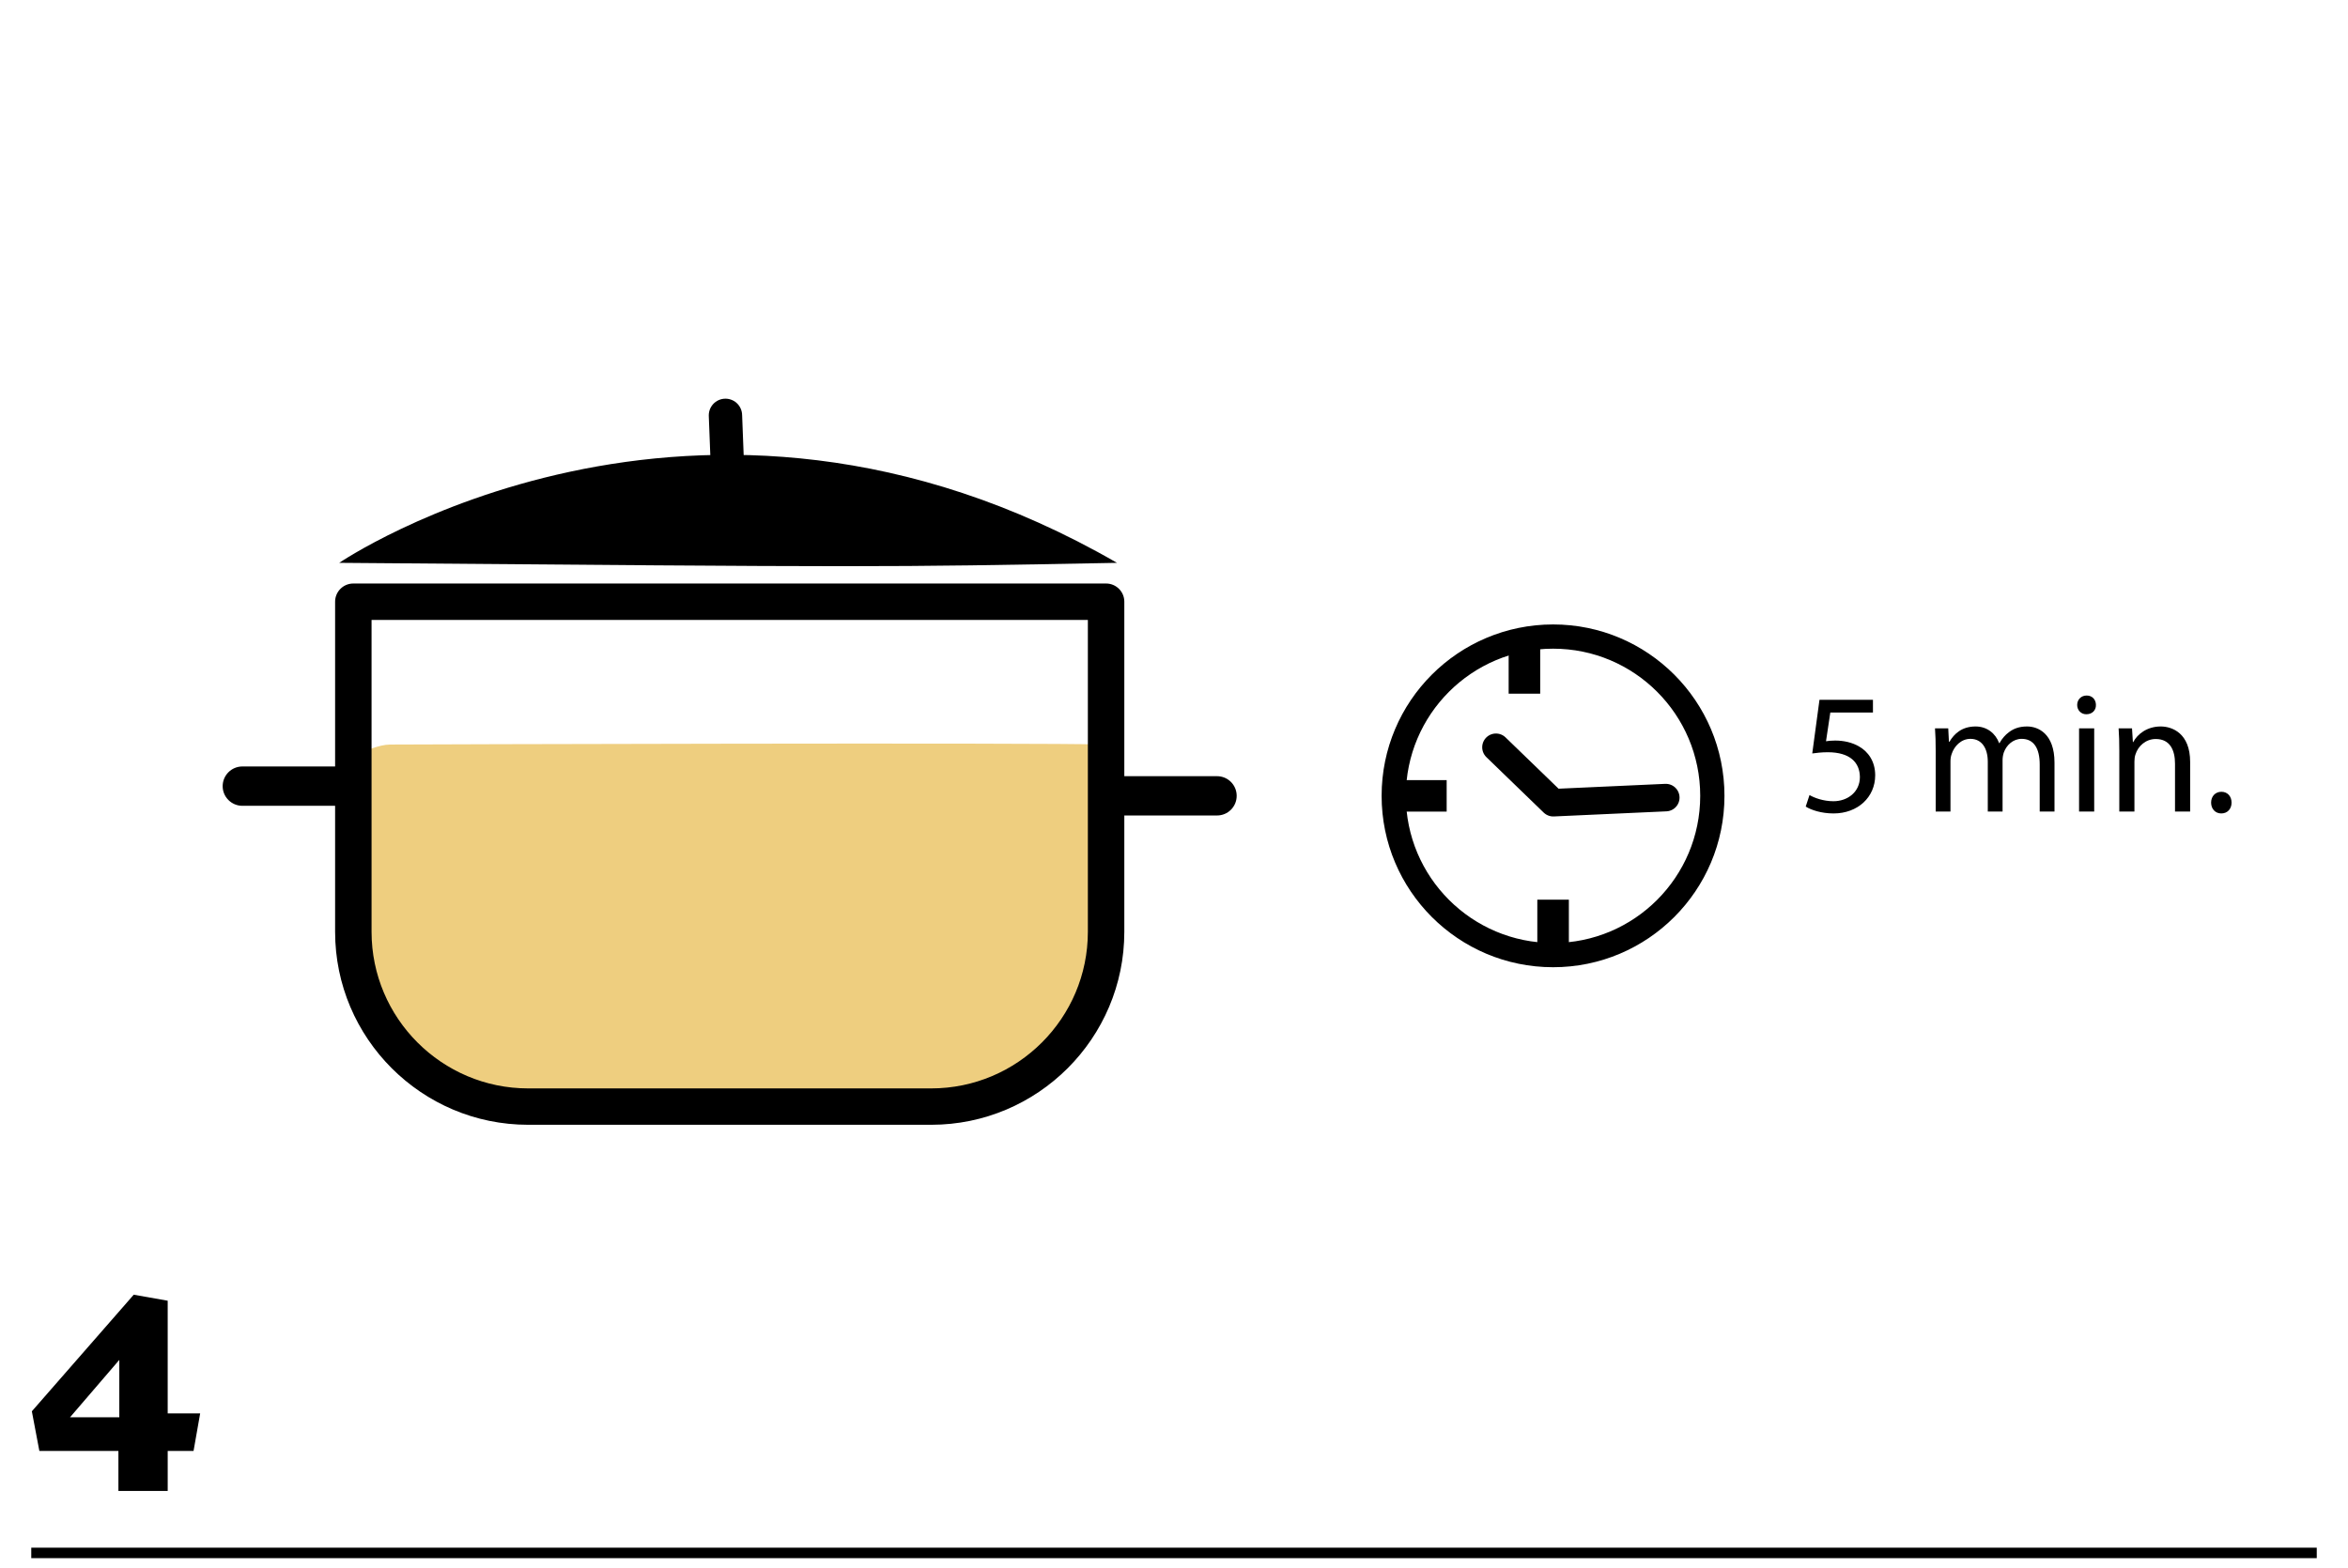
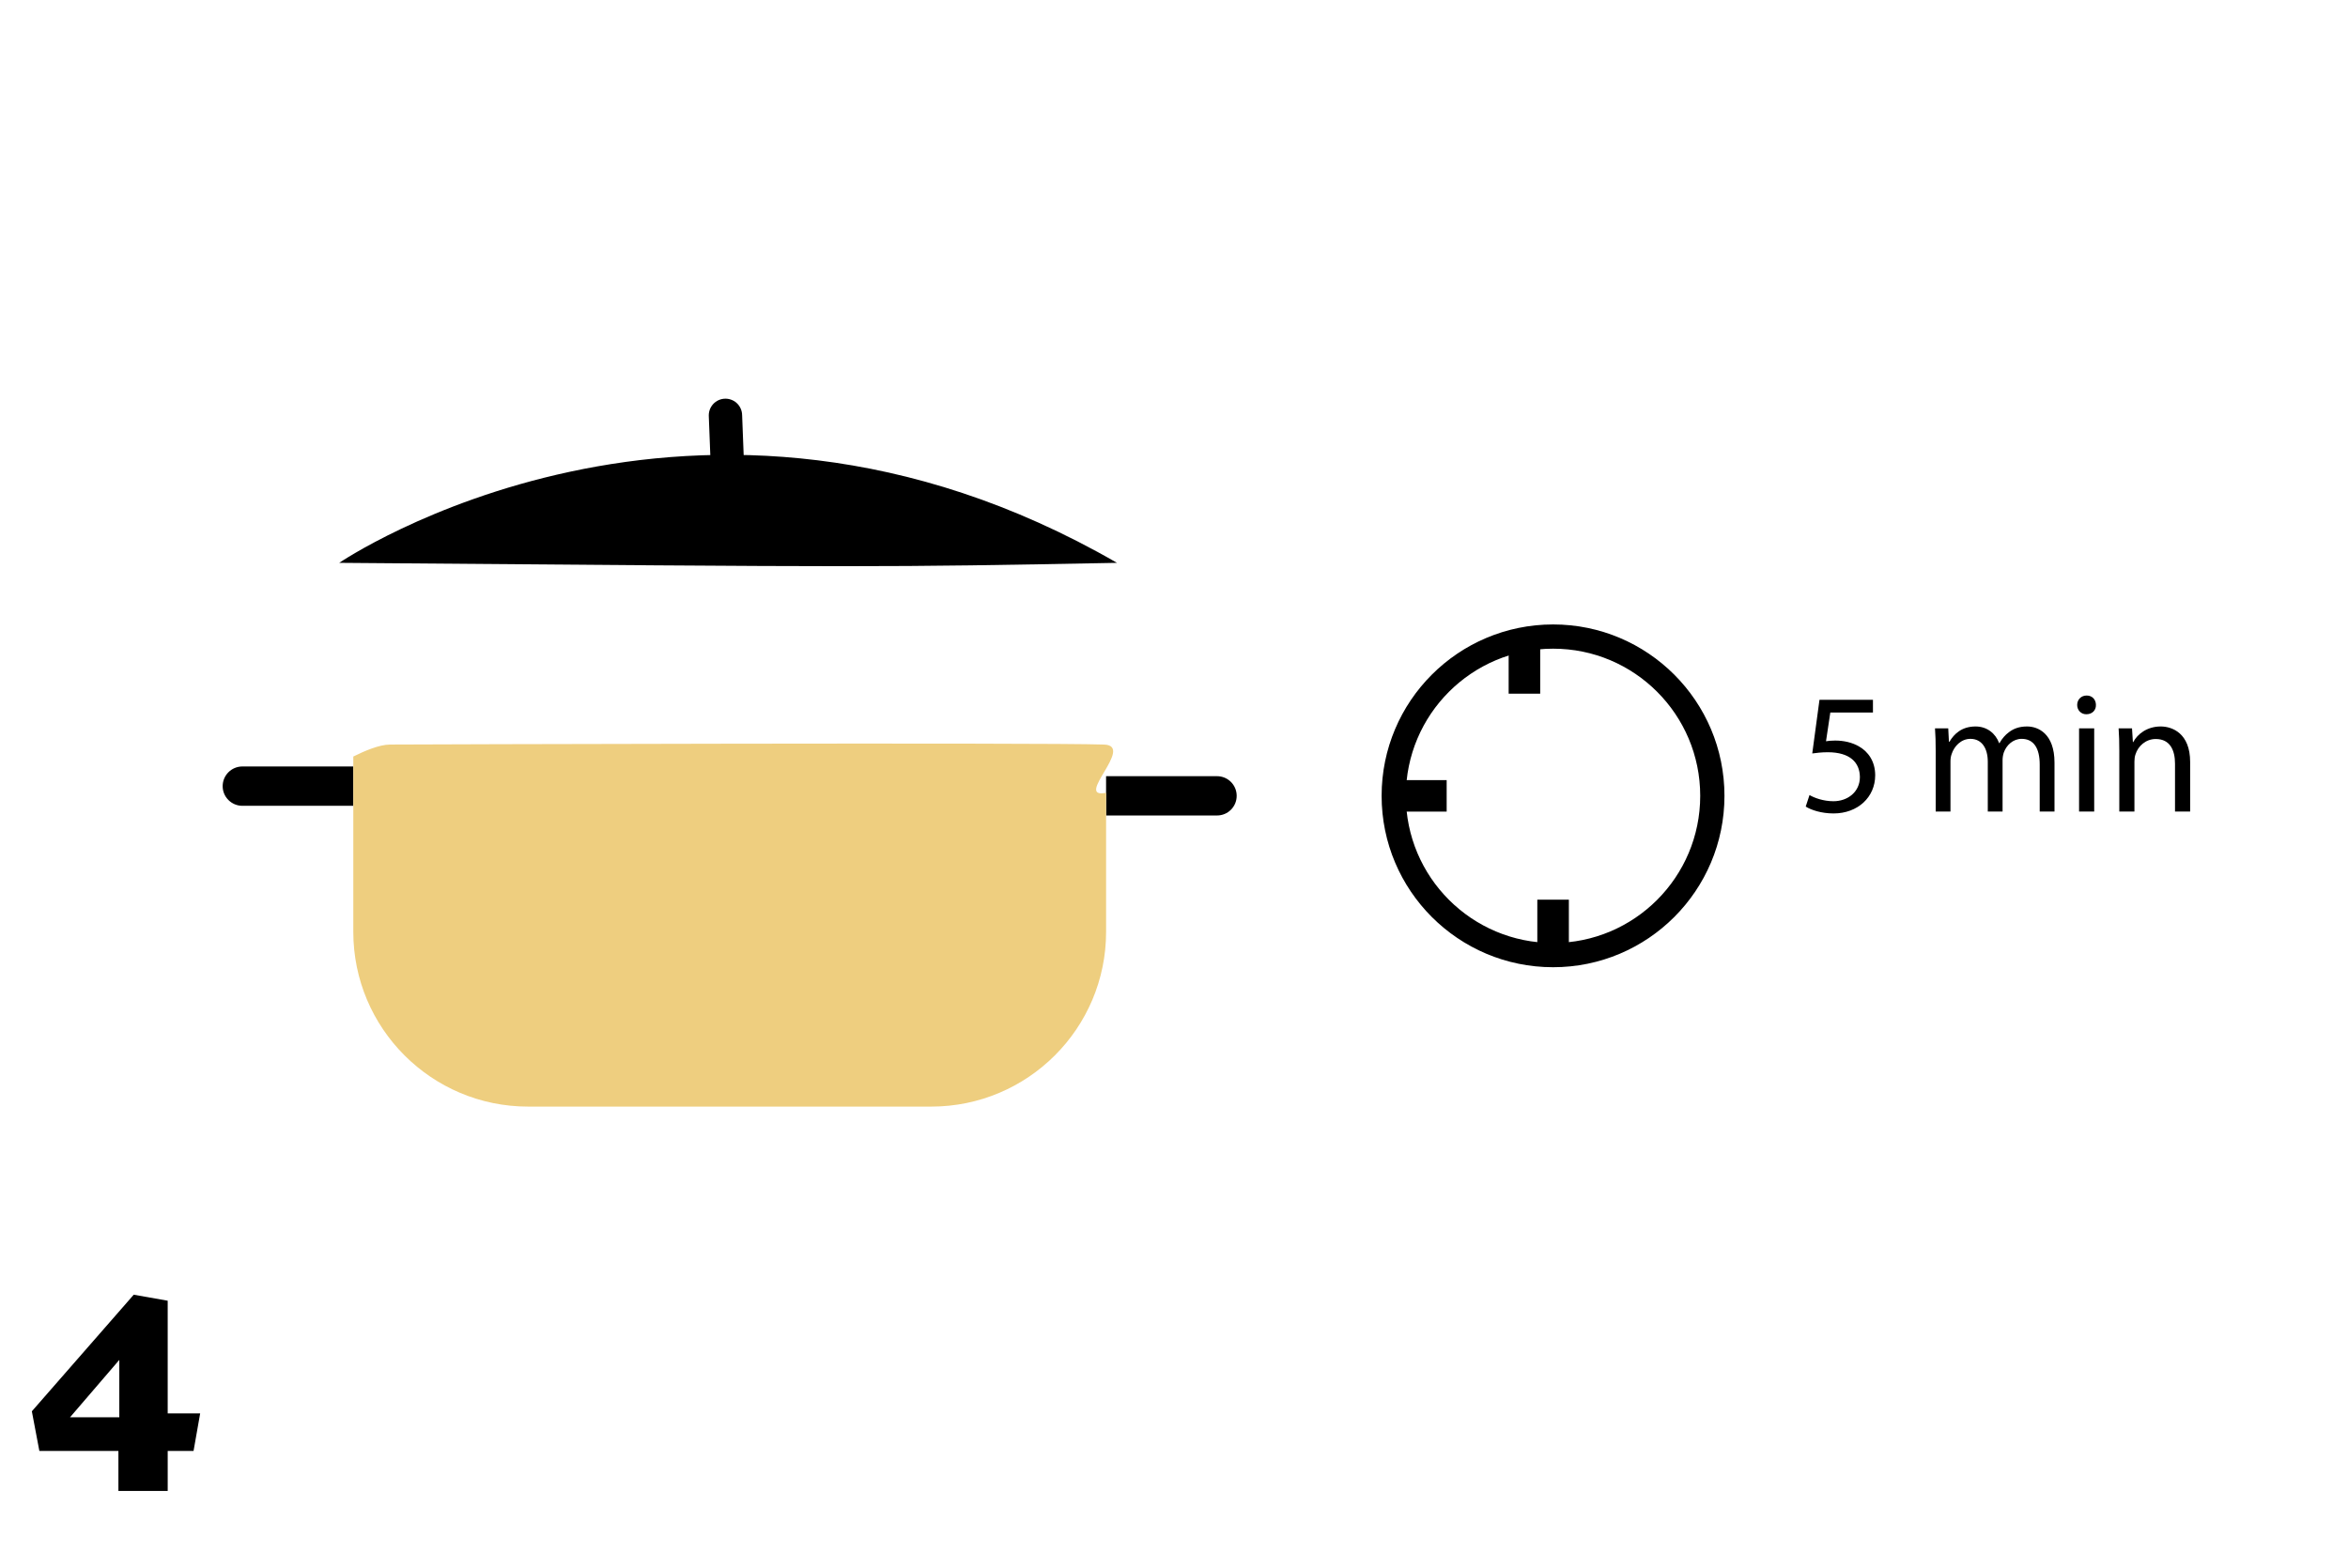
<svg xmlns="http://www.w3.org/2000/svg" id="Capa_1" x="0px" y="0px" width="460.478px" height="307.685px" viewBox="0 0 460.478 307.685" xml:space="preserve">
  <g>
    <path fill="none" stroke="#000000" stroke-width="4.755" stroke-linecap="round" stroke-linejoin="round" d="M273.333,156.121 c0-17.258,13.992-31.244,31.261-31.244c17.234,0,31.221,13.986,31.221,31.244c0,17.252-13.986,31.244-31.221,31.244 C287.325,187.365,273.333,173.373,273.333,156.121z" />
    <path d="M301.49,185.557c0,1.715,1.371,3.092,3.102,3.092c1.691,0,3.086-1.377,3.086-3.092v-9.064h-6.188V185.557z" />
    <path d="M302.056,126.679c0-1.708-1.394-3.085-3.085-3.085c-1.726,0-3.102,1.377-3.102,3.085v9.401h6.187V126.679z" />
    <path d="M275.145,153.037c-1.703,0-3.097,1.377-3.097,3.084c0,1.715,1.394,3.092,3.097,3.092h8.568v-6.176H275.145z" />
-     <polyline fill="none" stroke="#000000" stroke-width="5.398" stroke-linecap="round" stroke-linejoin="round" points=" 293.38,146.594 304.619,157.469 326.685,156.467 " />
    <g>
      <g>
        <path d="M367.314,139.78h-8.363l-0.843,5.632c0.506-0.067,0.978-0.135,1.787-0.135c1.687,0,3.372,0.371,4.722,1.181 c1.72,0.978,3.136,2.866,3.136,5.631c0,4.283-3.406,7.486-8.161,7.486c-2.394,0-4.417-0.674-5.463-1.348l0.742-2.26 c0.91,0.539,2.697,1.213,4.688,1.213c2.799,0,5.193-1.82,5.193-4.754c-0.034-2.833-1.923-4.856-6.307-4.856 c-1.247,0-2.226,0.136-3.035,0.236l1.417-10.521h10.487V139.78z" />
        <path d="M379.618,147.301c0-1.687-0.034-3.069-0.135-4.417h2.597l0.135,2.63h0.101c0.911-1.552,2.429-3.001,5.126-3.001 c2.226,0,3.912,1.349,4.62,3.271h0.067c0.506-0.911,1.146-1.618,1.821-2.124c0.978-0.742,2.057-1.146,3.607-1.146 c2.158,0,5.362,1.416,5.362,7.081v9.61h-2.9v-9.239c0-3.136-1.146-5.024-3.541-5.024c-1.686,0-3.001,1.248-3.507,2.697 c-0.135,0.404-0.236,0.944-0.236,1.484v10.082h-2.899v-9.779c0-2.596-1.146-4.484-3.406-4.484c-1.854,0-3.203,1.483-3.676,2.967 c-0.168,0.439-0.236,0.945-0.236,1.451v9.846h-2.899V147.301z" />
        <path d="M411.042,138.297c0.033,1.012-0.708,1.821-1.889,1.821c-1.045,0-1.787-0.81-1.787-1.821c0-1.046,0.775-1.854,1.854-1.854 C410.334,136.442,411.042,137.251,411.042,138.297z M407.737,159.204v-16.32h2.968v16.32H407.737z" />
        <path d="M415.627,147.301c0-1.687-0.034-3.069-0.135-4.417h2.63l0.169,2.697h0.067c0.81-1.551,2.697-3.068,5.396-3.068 c2.259,0,5.767,1.349,5.767,6.946v9.745h-2.968v-9.408c0-2.63-0.979-4.822-3.777-4.822c-1.955,0-3.473,1.383-3.979,3.035 c-0.135,0.371-0.202,0.877-0.202,1.383v9.813h-2.968V147.301z" />
-         <path d="M433.631,157.45c0-1.246,0.843-2.123,2.023-2.123c1.18,0,1.989,0.877,1.989,2.123c0,1.215-0.775,2.125-2.023,2.125 C434.439,159.575,433.631,158.665,433.631,157.45z" />
      </g>
      <path d="M47.536,150.361c-2.135,0-3.867,1.73-3.867,3.865c0,2.119,1.732,3.852,3.867,3.852h21.753v-7.717H47.536z" />
      <path d="M238.673,152.266c2.135,0,3.859,1.721,3.859,3.855c0,2.141-1.725,3.855-3.859,3.855H216.92v-7.711H238.673z" />
      <path fill="#EECE7F" d="M76.459,146.061c-2.097,0.023-4.974,1.252-7.171,2.349v34.386c0,18.932,15.353,34.289,34.296,34.289 h79.035c18.949,0,34.302-15.357,34.302-34.289v-27.271c-6.484,1.287,5.769-9.271-0.418-9.463 C205.045,145.649,80.414,146.026,76.459,146.061" />
-       <path d="M69.288,114.469c-1.968,0-3.569,1.597-3.569,3.563v64.763c0,20.877,16.977,37.857,37.864,37.857h79.037 c20.887,0,37.875-16.98,37.875-37.857v-64.763c0-1.967-1.607-3.563-3.574-3.563H69.288z M213.347,121.611v61.184 c0,16.932-13.779,30.721-30.727,30.721h-79.037c-16.938,0-30.715-13.789-30.715-30.721v-61.184H213.347z" />
      <path d="M66.529,110.414c0,0,69.916-47.675,152.532,0C172.162,111.297,172.87,111.285,66.529,110.414" />
      <line fill="none" stroke="#000000" stroke-width="6.538" stroke-linecap="round" stroke-linejoin="round" x1="142.715" y1="92.936" x2="142.271" y2="81.479" />
      <g>
        <path d="M32.889,277.269h6.366l-1.297,7.369h-5.069v7.84h-9.667v-7.84H7.72l-1.474-7.781l19.982-22.871l6.66,1.18V277.269z M23.398,266.776l-9.667,11.26h9.667V266.776z" />
      </g>
-       <line fill="none" stroke="#000000" stroke-width="2.054" x1="6.131" y1="304.641" x2="454.35" y2="304.641" />
    </g>
  </g>
</svg>